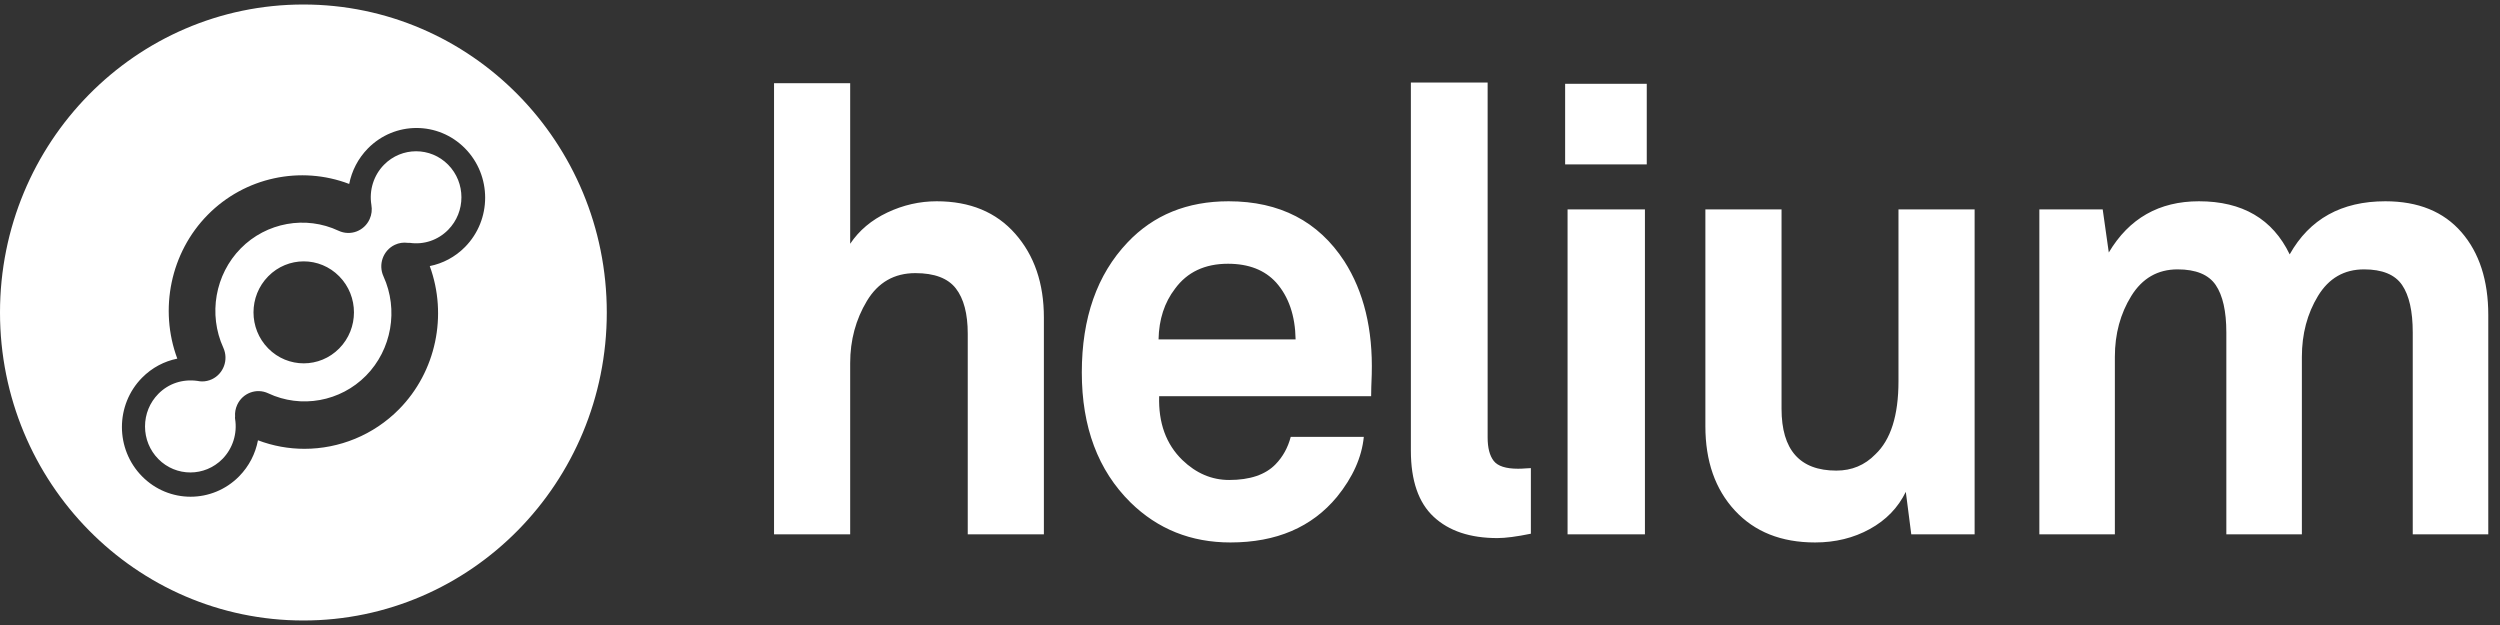
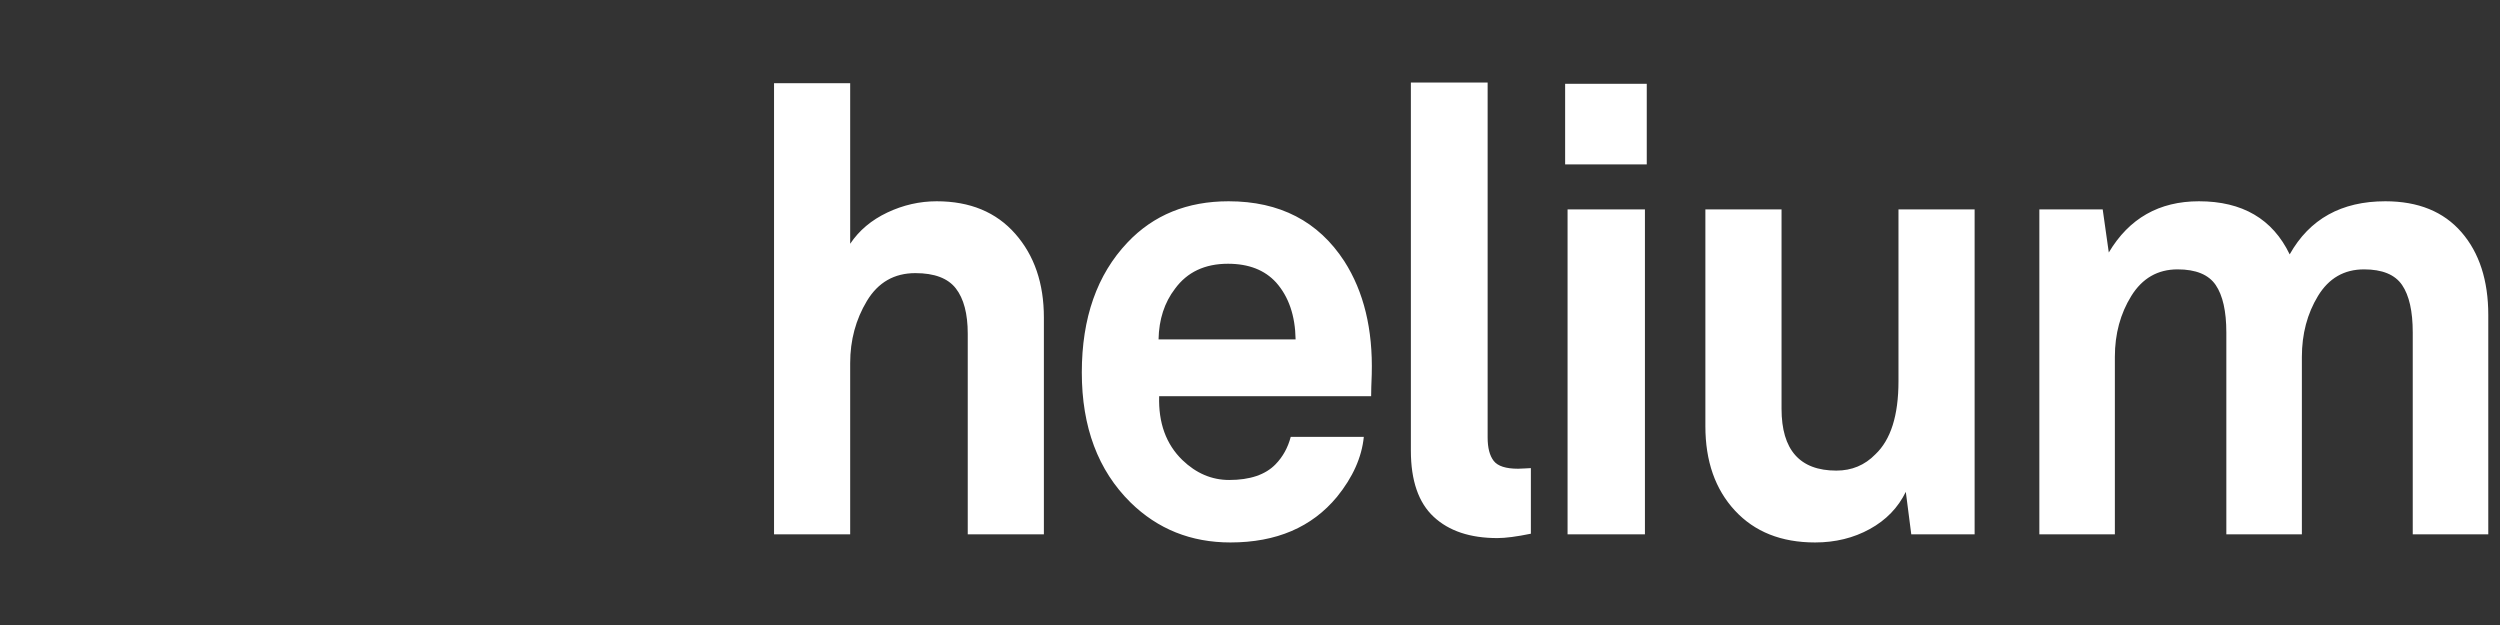
<svg xmlns="http://www.w3.org/2000/svg" width="112" height="28" viewBox="0 0 112 28" fill="none">
  <rect x="0" y="0" width="112" height="28" fill="#333333" stroke="none" />
-   <path d="M20.834 11.064C20.386 11.519 19.832 11.805 19.253 11.92C20.06 14.125 19.537 16.649 17.88 18.331C16.736 19.492 15.197 20.107 13.639 20.107C12.937 20.107 12.232 19.981 11.557 19.725C11.445 20.316 11.164 20.881 10.713 21.339C9.511 22.558 7.564 22.558 6.363 21.339C5.162 20.12 5.162 18.142 6.363 16.923C6.811 16.468 7.364 16.183 7.943 16.067C7.12 13.855 7.64 11.316 9.305 9.626C10.968 7.938 13.466 7.409 15.644 8.241C15.759 7.658 16.039 7.101 16.484 6.648C17.686 5.429 19.633 5.429 20.834 6.648C22.035 7.867 22.035 9.845 20.834 11.064ZM13.592 0.202C6.085 0.202 0 6.379 0 14C0 21.62 6.085 27.798 13.592 27.798C21.099 27.798 27.184 21.62 27.184 14C27.184 6.379 21.099 0.202 13.592 0.202ZM15.198 15.609C14.319 16.501 12.895 16.501 12.016 15.609C11.137 14.717 11.137 13.271 12.016 12.379C12.895 11.486 14.319 11.486 15.198 12.379C16.077 13.271 16.077 14.717 15.198 15.609ZM17.205 7.38C16.742 7.849 16.53 8.521 16.638 9.178C16.675 9.393 16.653 9.614 16.558 9.82C16.437 10.086 16.221 10.277 15.97 10.371C15.718 10.465 15.431 10.461 15.168 10.338C13.695 9.645 11.934 9.963 10.785 11.129C9.637 12.295 9.323 14.083 10.005 15.579C10.128 15.849 10.13 16.145 10.033 16.403C9.939 16.653 9.753 16.868 9.495 16.99C9.352 17.056 9.203 17.088 9.056 17.088C8.986 17.088 8.917 17.079 8.849 17.065C8.177 16.971 7.548 17.183 7.092 17.646C6.708 18.036 6.497 18.554 6.497 19.105C6.497 19.655 6.708 20.173 7.092 20.563C7.884 21.367 9.172 21.367 9.964 20.563C10.427 20.093 10.639 19.421 10.532 18.765C10.526 18.729 10.527 18.694 10.532 18.66C10.519 18.486 10.549 18.307 10.626 18.138C10.747 17.873 10.962 17.682 11.212 17.588C11.464 17.493 11.752 17.496 12.016 17.62C13.489 18.313 15.251 17.994 16.399 16.828C17.547 15.662 17.861 13.874 17.179 12.379C17.059 12.115 17.054 11.827 17.144 11.573C17.236 11.315 17.425 11.092 17.689 10.968C17.875 10.88 18.073 10.854 18.263 10.879C18.292 10.876 18.322 10.875 18.352 10.879C18.993 10.972 19.621 10.759 20.078 10.296C20.87 9.492 20.87 8.184 20.078 7.38C19.286 6.576 17.997 6.576 17.205 7.38Z" fill="white" />
-   <path d="M68.338 20.985C68.447 20.975 68.529 20.971 68.583 20.971V23.91C67.947 24.041 67.446 24.106 67.082 24.106C65.863 24.106 64.913 23.789 64.231 23.154C63.548 22.52 63.207 21.53 63.207 20.187V3.698H66.646V19.599C66.646 20.066 66.737 20.415 66.919 20.649C67.1 20.882 67.464 20.999 68.01 20.999C68.119 20.999 68.228 20.994 68.338 20.985ZM70.227 23.938H73.693V9.381H70.227V23.938ZM85.052 9.381H88.463V23.938H85.625L85.38 22.035C85.034 22.744 84.497 23.299 83.769 23.7C83.042 24.101 82.223 24.302 81.314 24.302C79.803 24.302 78.607 23.826 77.725 22.874C76.843 21.922 76.401 20.663 76.401 19.095V9.381H79.813V18.311C79.813 20.159 80.631 21.083 82.269 21.083C82.96 21.083 83.542 20.84 84.015 20.355C84.707 19.702 85.052 18.61 85.052 17.079V9.381ZM111.475 14.112V23.938H108.091V14.896C108.091 13.944 107.932 13.235 107.613 12.768C107.295 12.302 106.726 12.068 105.908 12.068C105.016 12.068 104.33 12.465 103.847 13.258C103.365 14.051 103.124 14.961 103.124 15.988V23.938H99.74V14.896C99.74 13.944 99.581 13.235 99.263 12.768C98.945 12.302 98.376 12.068 97.557 12.068C96.666 12.068 95.975 12.465 95.483 13.258C94.992 14.051 94.746 14.961 94.746 15.988V23.938H91.363V9.381H94.201L94.474 11.312C95.383 9.782 96.73 9.017 98.512 9.017C100.459 9.017 101.814 9.81 102.578 11.396C103.47 9.81 104.898 9.017 106.863 9.017C108.336 9.017 109.473 9.479 110.274 10.403C111.074 11.326 111.475 12.563 111.475 14.112ZM70.118 7.365H73.775V3.754H70.118V7.365ZM45.483 10.473C46.338 11.443 46.766 12.694 46.766 14.224V23.938H43.355V14.952C43.355 14.056 43.177 13.379 42.822 12.922C42.468 12.465 41.863 12.236 41.008 12.236C40.062 12.236 39.339 12.651 38.838 13.482C38.338 14.312 38.088 15.241 38.088 16.267V23.938H34.677V3.726H38.088V10.921C38.488 10.323 39.043 9.857 39.752 9.521C40.462 9.185 41.199 9.017 41.963 9.017C43.455 9.017 44.628 9.502 45.483 10.473ZM51.903 15.204C51.921 14.308 52.167 13.552 52.64 12.936C53.185 12.19 53.977 11.816 55.014 11.816C55.942 11.816 56.66 12.096 57.17 12.656C57.734 13.291 58.025 14.14 58.043 15.204H51.903ZM55.041 9.017C53.185 9.017 51.675 9.633 50.511 10.864C49.147 12.302 48.465 14.242 48.465 16.688C48.465 19.132 49.192 21.073 50.648 22.51C51.867 23.705 53.358 24.302 55.123 24.302C57.179 24.302 58.771 23.621 59.898 22.258C60.608 21.381 61.008 20.485 61.099 19.571H57.825C57.697 20.056 57.47 20.467 57.142 20.803C56.688 21.269 55.996 21.503 55.068 21.503C54.286 21.503 53.586 21.204 52.967 20.607C52.239 19.898 51.894 18.946 51.93 17.751H61.427C61.427 17.546 61.436 17.219 61.454 16.771C61.509 14.756 61.099 13.067 60.226 11.704C59.062 9.913 57.333 9.017 55.041 9.017Z" fill="white" />
+   <path d="M68.338 20.985C68.447 20.975 68.529 20.971 68.583 20.971V23.91C67.947 24.041 67.446 24.106 67.082 24.106C65.863 24.106 64.913 23.789 64.231 23.154C63.548 22.52 63.207 21.53 63.207 20.187V3.698H66.646V19.599C66.646 20.066 66.737 20.415 66.919 20.649C67.1 20.882 67.464 20.999 68.01 20.999ZM70.227 23.938H73.693V9.381H70.227V23.938ZM85.052 9.381H88.463V23.938H85.625L85.38 22.035C85.034 22.744 84.497 23.299 83.769 23.7C83.042 24.101 82.223 24.302 81.314 24.302C79.803 24.302 78.607 23.826 77.725 22.874C76.843 21.922 76.401 20.663 76.401 19.095V9.381H79.813V18.311C79.813 20.159 80.631 21.083 82.269 21.083C82.96 21.083 83.542 20.84 84.015 20.355C84.707 19.702 85.052 18.61 85.052 17.079V9.381ZM111.475 14.112V23.938H108.091V14.896C108.091 13.944 107.932 13.235 107.613 12.768C107.295 12.302 106.726 12.068 105.908 12.068C105.016 12.068 104.33 12.465 103.847 13.258C103.365 14.051 103.124 14.961 103.124 15.988V23.938H99.74V14.896C99.74 13.944 99.581 13.235 99.263 12.768C98.945 12.302 98.376 12.068 97.557 12.068C96.666 12.068 95.975 12.465 95.483 13.258C94.992 14.051 94.746 14.961 94.746 15.988V23.938H91.363V9.381H94.201L94.474 11.312C95.383 9.782 96.73 9.017 98.512 9.017C100.459 9.017 101.814 9.81 102.578 11.396C103.47 9.81 104.898 9.017 106.863 9.017C108.336 9.017 109.473 9.479 110.274 10.403C111.074 11.326 111.475 12.563 111.475 14.112ZM70.118 7.365H73.775V3.754H70.118V7.365ZM45.483 10.473C46.338 11.443 46.766 12.694 46.766 14.224V23.938H43.355V14.952C43.355 14.056 43.177 13.379 42.822 12.922C42.468 12.465 41.863 12.236 41.008 12.236C40.062 12.236 39.339 12.651 38.838 13.482C38.338 14.312 38.088 15.241 38.088 16.267V23.938H34.677V3.726H38.088V10.921C38.488 10.323 39.043 9.857 39.752 9.521C40.462 9.185 41.199 9.017 41.963 9.017C43.455 9.017 44.628 9.502 45.483 10.473ZM51.903 15.204C51.921 14.308 52.167 13.552 52.64 12.936C53.185 12.19 53.977 11.816 55.014 11.816C55.942 11.816 56.66 12.096 57.17 12.656C57.734 13.291 58.025 14.14 58.043 15.204H51.903ZM55.041 9.017C53.185 9.017 51.675 9.633 50.511 10.864C49.147 12.302 48.465 14.242 48.465 16.688C48.465 19.132 49.192 21.073 50.648 22.51C51.867 23.705 53.358 24.302 55.123 24.302C57.179 24.302 58.771 23.621 59.898 22.258C60.608 21.381 61.008 20.485 61.099 19.571H57.825C57.697 20.056 57.47 20.467 57.142 20.803C56.688 21.269 55.996 21.503 55.068 21.503C54.286 21.503 53.586 21.204 52.967 20.607C52.239 19.898 51.894 18.946 51.93 17.751H61.427C61.427 17.546 61.436 17.219 61.454 16.771C61.509 14.756 61.099 13.067 60.226 11.704C59.062 9.913 57.333 9.017 55.041 9.017Z" fill="white" />
</svg>